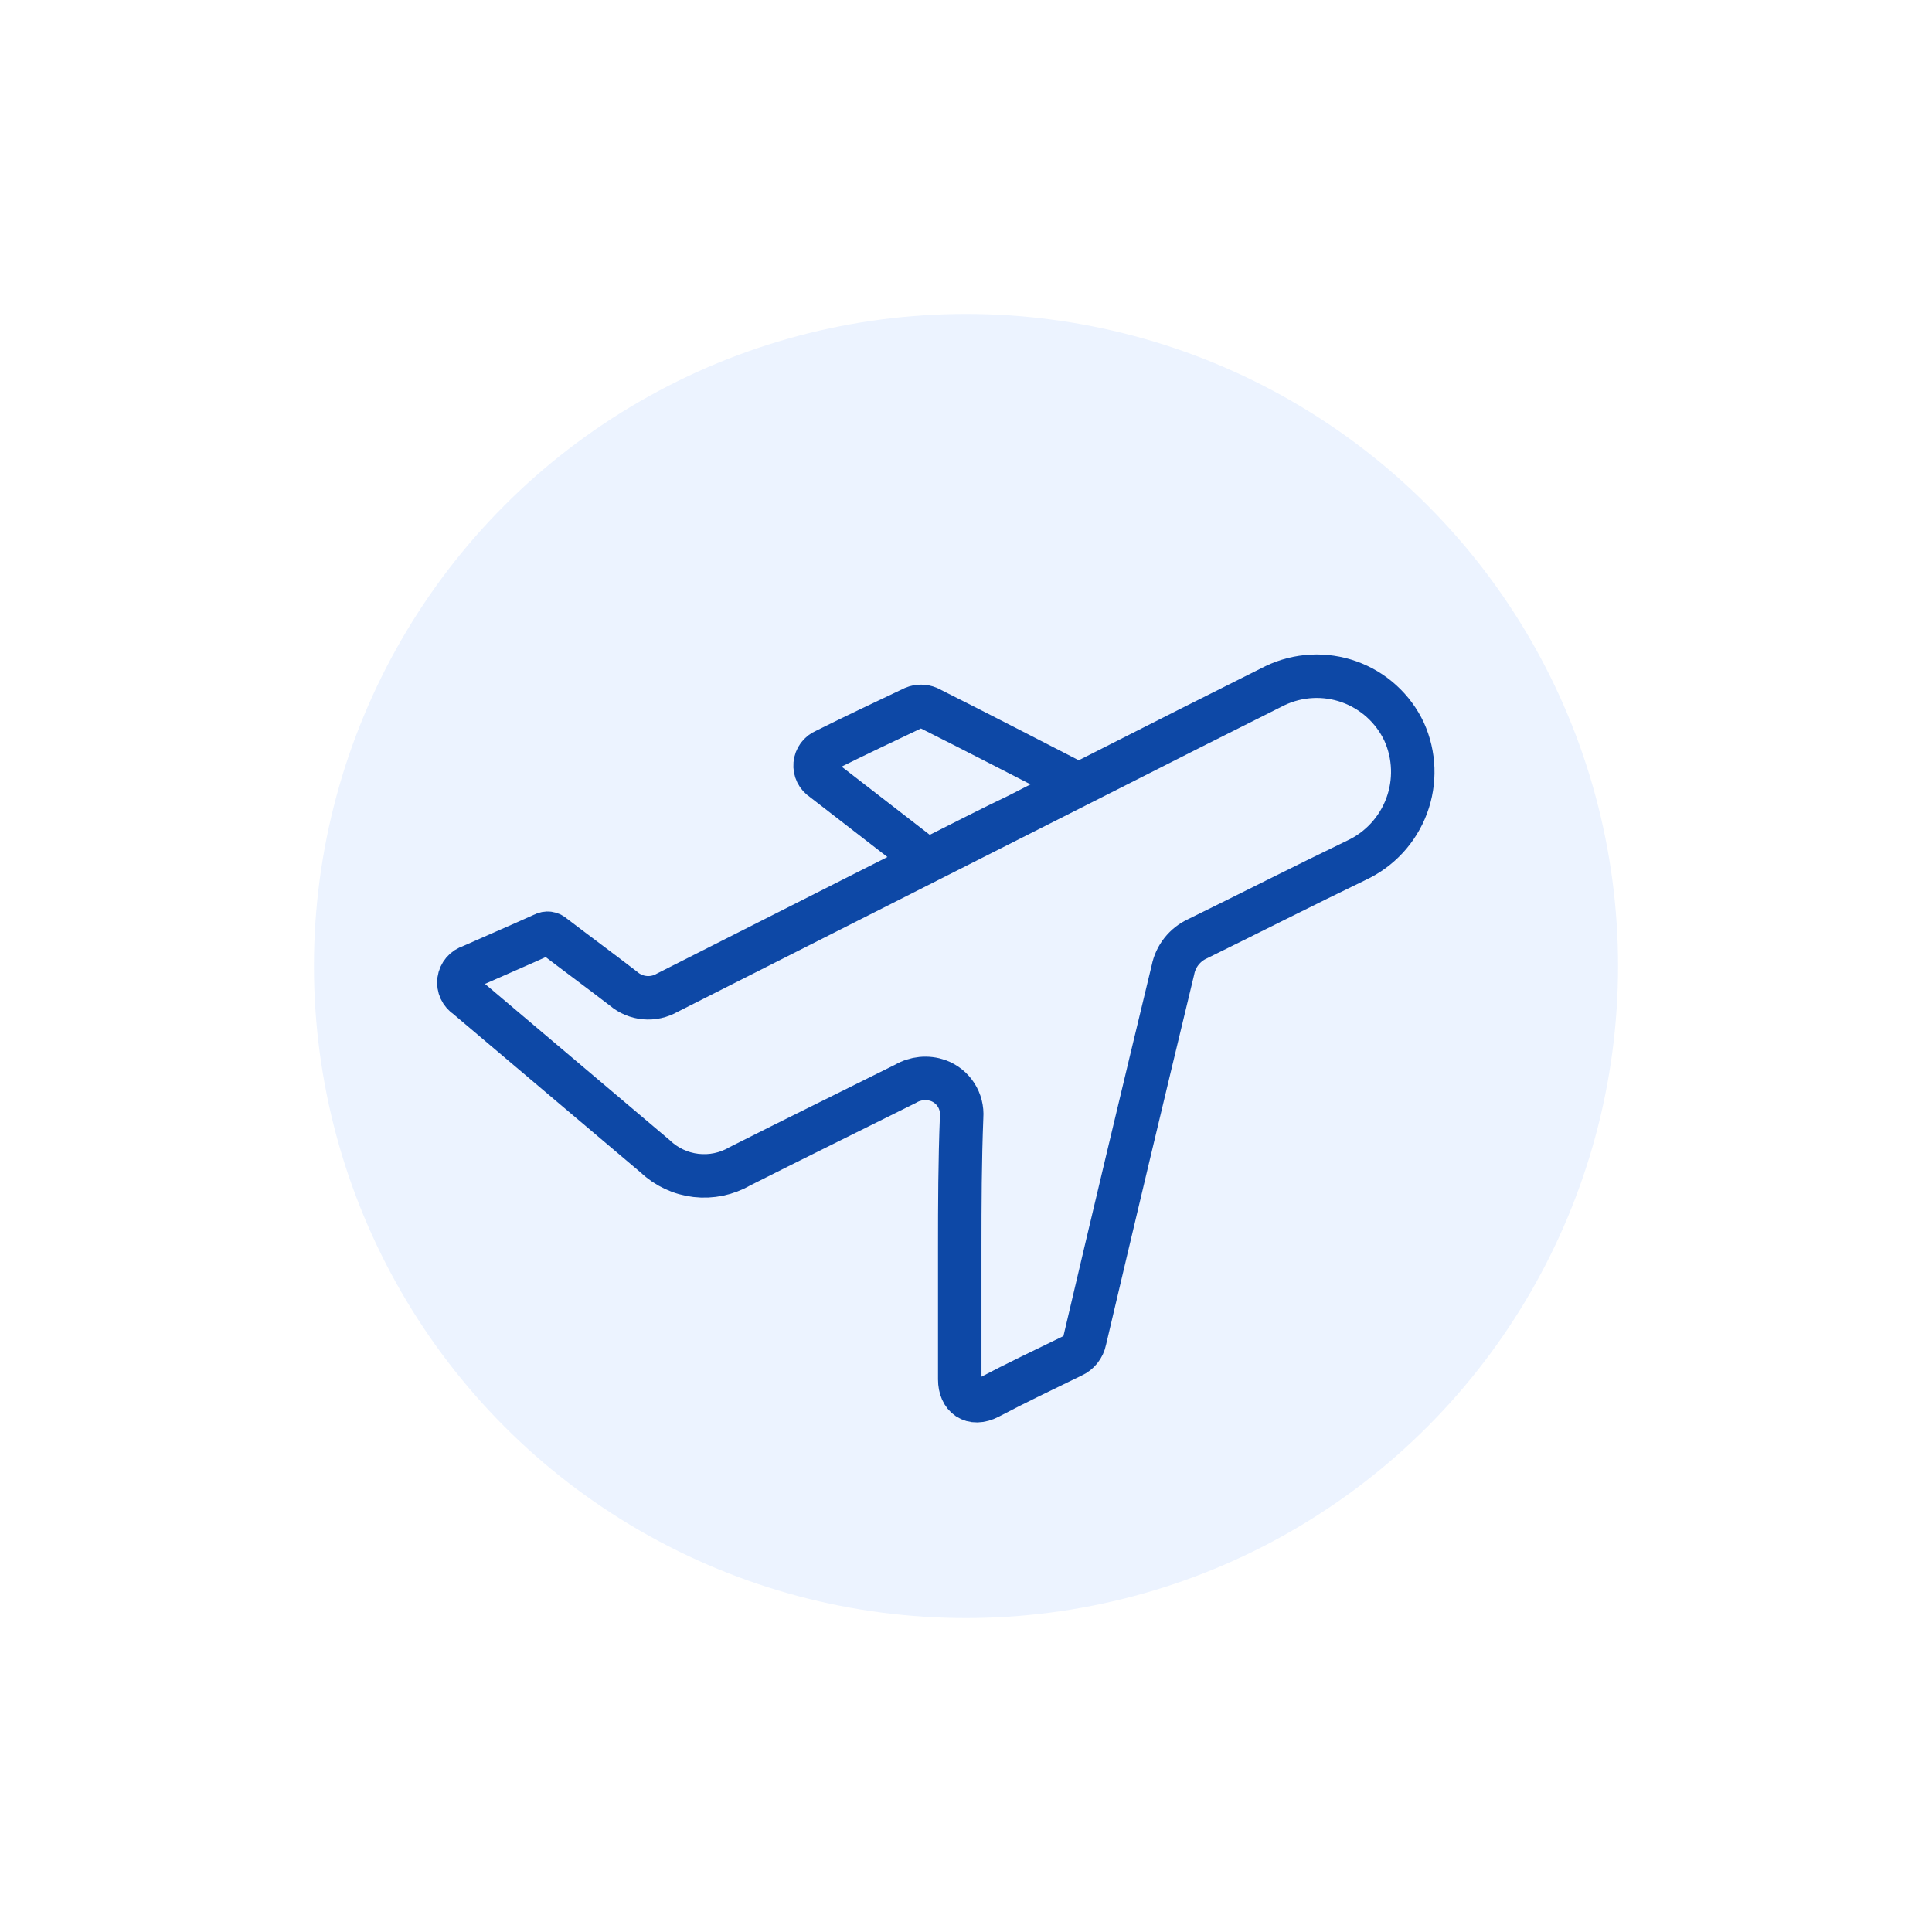
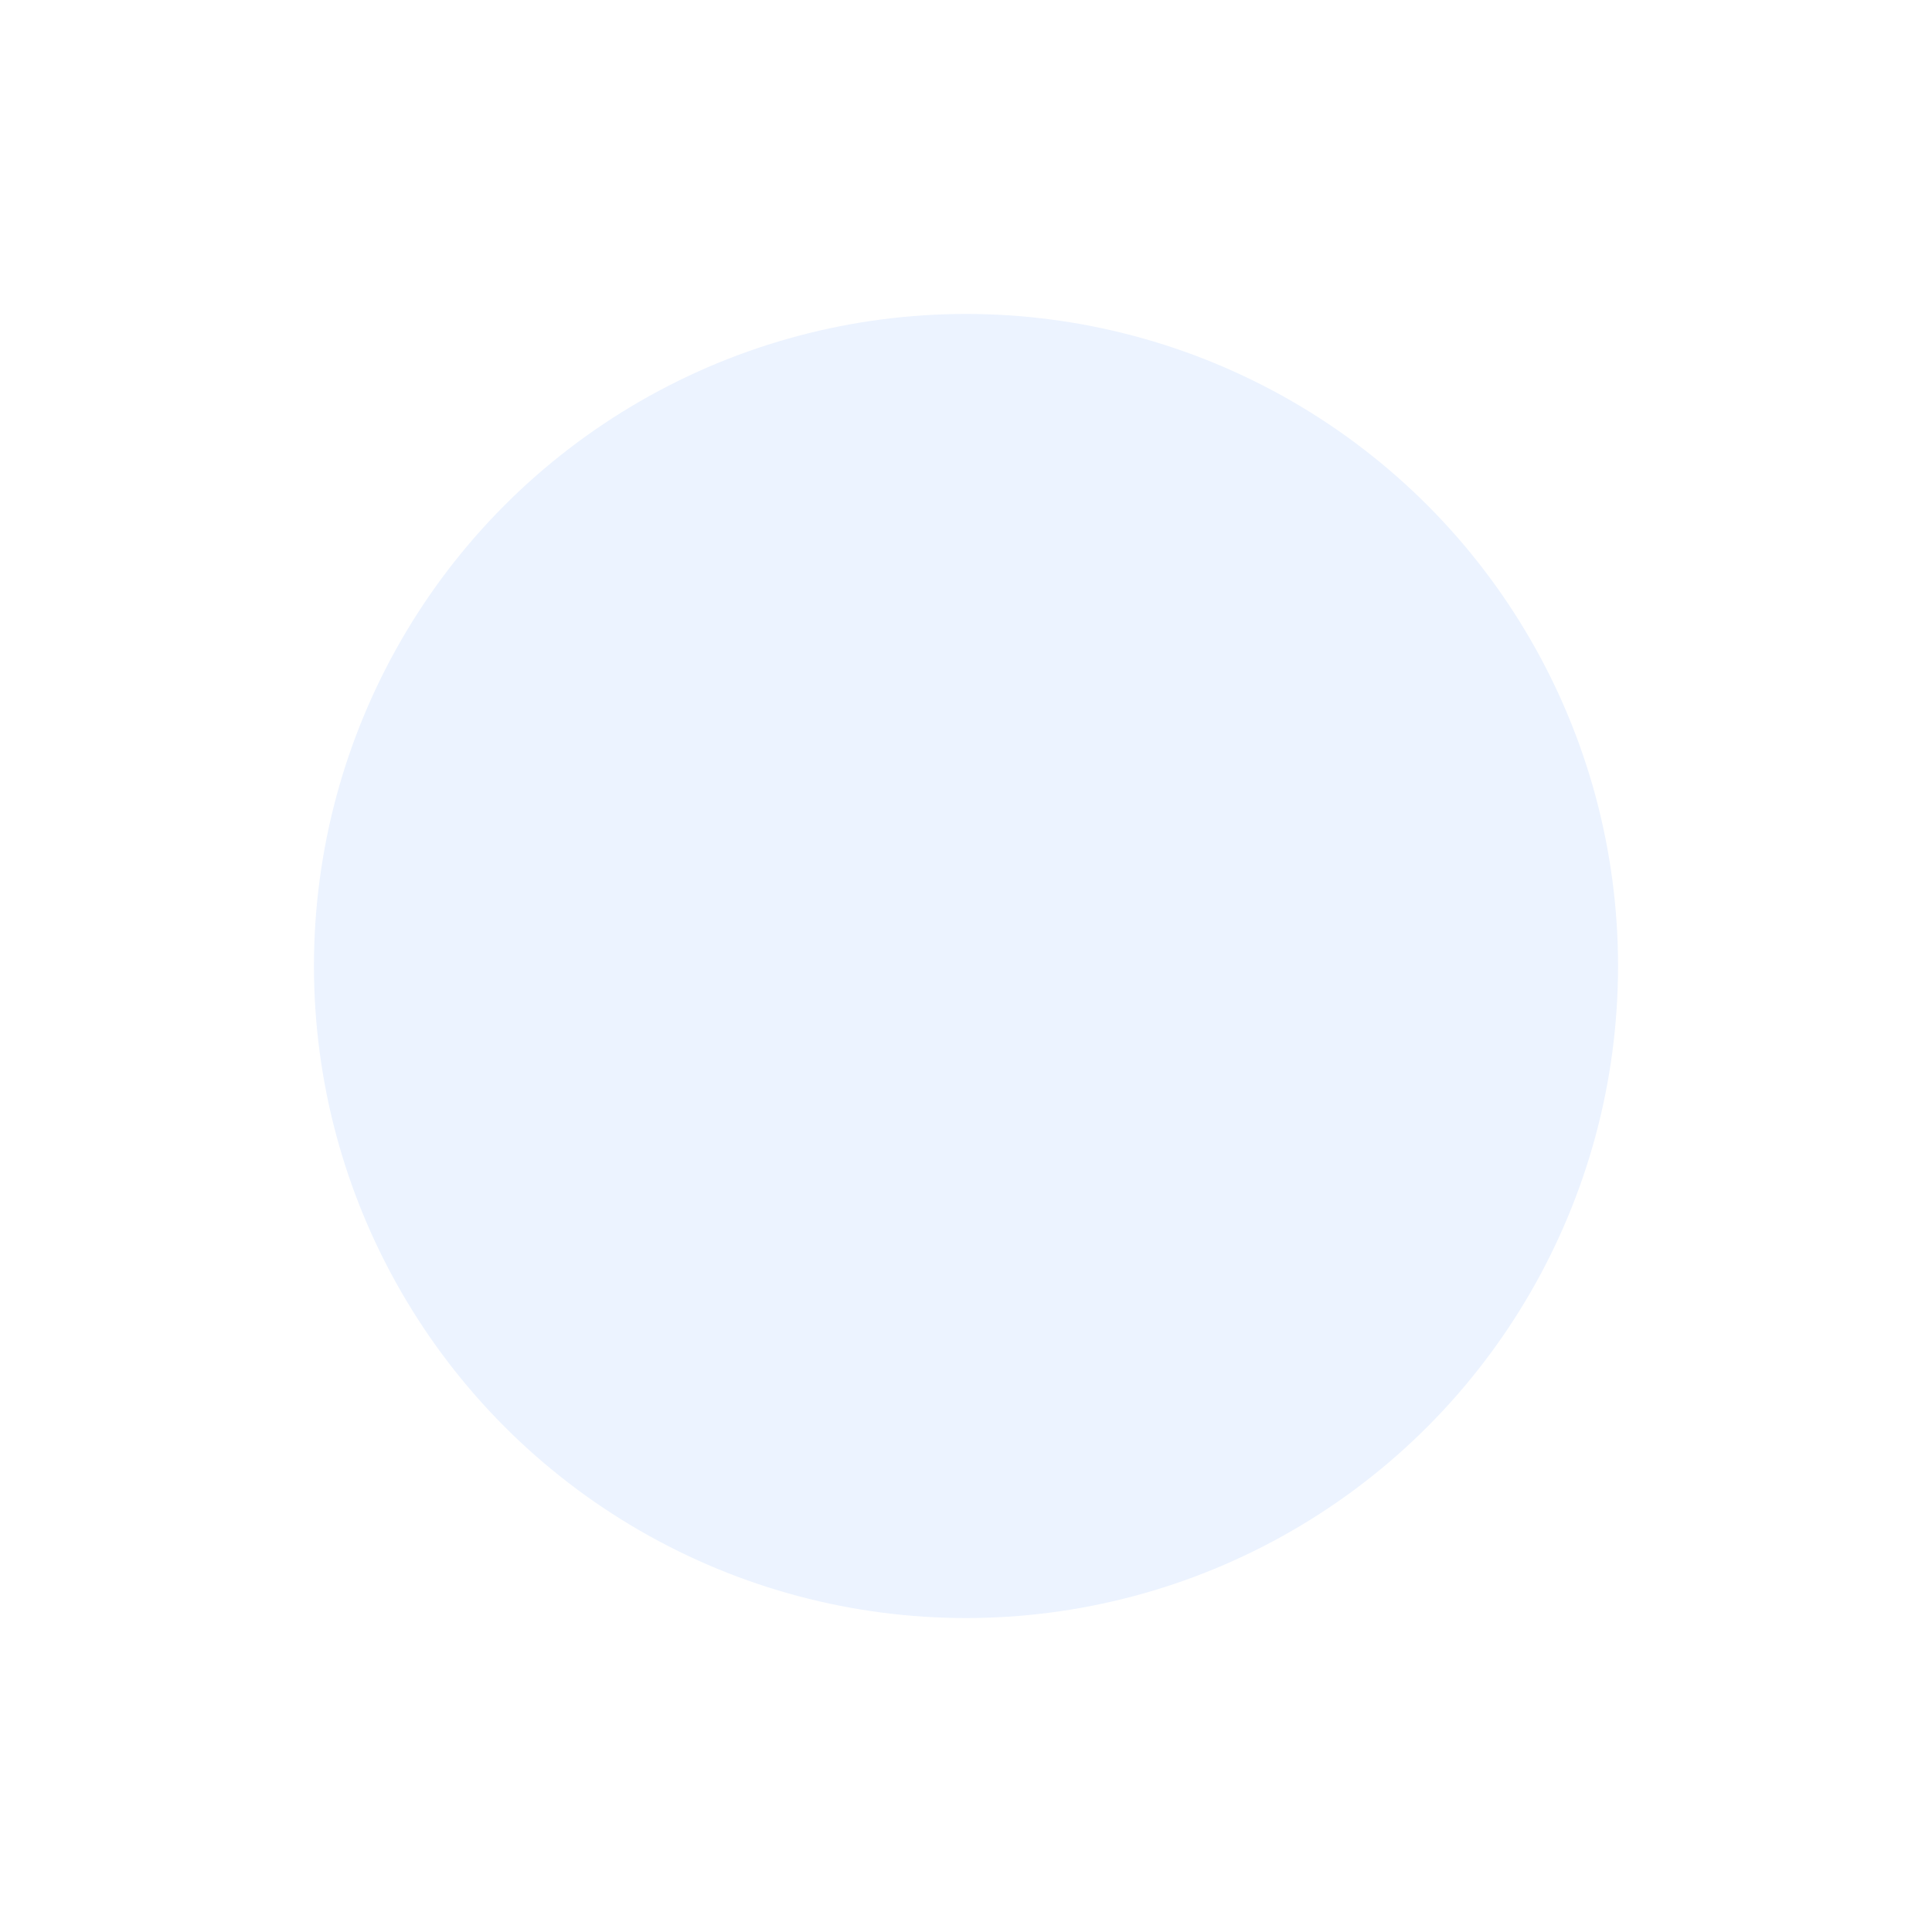
<svg xmlns="http://www.w3.org/2000/svg" width="160" height="160" viewBox="0 0 160 160" fill="none">
  <g clip-path="url(#clip0_1337_6059)">
    <g filter="url(#filter0_d_1337_6059)">
      <circle cx="80" cy="80" r="62" fill="white" />
    </g>
    <circle cx="80" cy="80" r="54" fill="#ECF3FF" />
-     <path d="M79.482 103.323C79.482 106.926 79.482 110.6 79.482 114.238C79.482 115.667 80.491 116.448 81.884 115.727C84.154 114.527 86.485 113.422 88.803 112.293C89.065 112.174 89.296 111.994 89.475 111.769C89.655 111.543 89.778 111.279 89.836 110.996C92.238 100.766 94.673 90.539 97.139 80.317C97.25 79.758 97.492 79.234 97.845 78.788C98.198 78.341 98.652 77.984 99.169 77.747C103.553 75.597 107.913 73.376 112.322 71.251C114.252 70.354 115.751 68.733 116.493 66.739C117.235 64.745 117.16 62.539 116.286 60.6C115.837 59.645 115.204 58.788 114.423 58.078C113.643 57.369 112.729 56.821 111.735 56.466C110.742 56.111 109.688 55.956 108.634 56.011C107.58 56.065 106.547 56.327 105.595 56.781C100.791 59.183 95.962 61.616 91.109 64.082L55.255 82.214C54.694 82.537 54.046 82.679 53.402 82.621C52.757 82.563 52.145 82.308 51.651 81.889C49.717 80.4 47.759 78.96 45.825 77.483C45.719 77.378 45.583 77.311 45.435 77.292C45.288 77.272 45.138 77.302 45.009 77.374C43.015 78.275 40.997 79.14 39.003 80.028C38.744 80.106 38.514 80.255 38.338 80.46C38.163 80.665 38.05 80.916 38.013 81.183C37.976 81.45 38.017 81.722 38.131 81.967C38.245 82.211 38.426 82.418 38.654 82.562L54.27 95.77C55.192 96.644 56.373 97.196 57.635 97.343C58.897 97.49 60.173 97.225 61.272 96.587C65.837 94.281 70.425 92.036 74.99 89.755C75.395 89.515 75.849 89.368 76.318 89.322C76.787 89.276 77.26 89.334 77.704 89.49C78.309 89.713 78.825 90.126 79.174 90.668C79.523 91.21 79.686 91.85 79.638 92.492C79.494 96.131 79.482 99.733 79.482 103.323ZM89.284 64.959C85.188 62.857 80.995 60.684 76.875 58.618C76.685 58.539 76.481 58.498 76.275 58.498C76.069 58.498 75.865 58.539 75.674 58.618C73.272 59.759 70.774 60.936 68.347 62.149C68.117 62.243 67.916 62.398 67.768 62.598C67.62 62.799 67.53 63.036 67.507 63.284C67.485 63.532 67.531 63.781 67.641 64.004C67.751 64.228 67.921 64.417 68.131 64.55L76.371 70.926C76.491 71.042 76.647 71.114 76.813 71.129C76.979 71.144 77.145 71.102 77.284 71.01C79.686 69.81 81.992 68.609 84.347 67.492L89.284 64.959Z" stroke="#0D48A6" stroke-width="3.6" stroke-miterlimit="10" />
  </g>
  <defs>
    <filter id="filter0_d_1337_6059" x="-2" y="2" width="164" height="164" filterUnits="userSpaceOnUse" color-interpolation-filters="sRGB">
      <feFlood flood-opacity="0" result="BackgroundImageFix" />
      <feColorMatrix in="SourceAlpha" type="matrix" values="0 0 0 0 0 0 0 0 0 0 0 0 0 0 0 0 0 0 127 0" result="hardAlpha" />
      <feOffset dy="4" />
      <feGaussianBlur stdDeviation="10" />
      <feComposite in2="hardAlpha" operator="out" />
      <feColorMatrix type="matrix" values="0 0 0 0 0.576 0 0 0 0 0.631 0 0 0 0 0.69 0 0 0 0.25 0" />
      <feBlend mode="normal" in2="BackgroundImageFix" result="effect1_dropShadow_1337_6059" />
      <feBlend mode="normal" in="SourceGraphic" in2="effect1_dropShadow_1337_6059" result="shape" />
    </filter>
    <clipPath id="clip0_1337_6059">
      <rect width="160" height="160" fill="white" />
    </clipPath>
  </defs>
</svg>